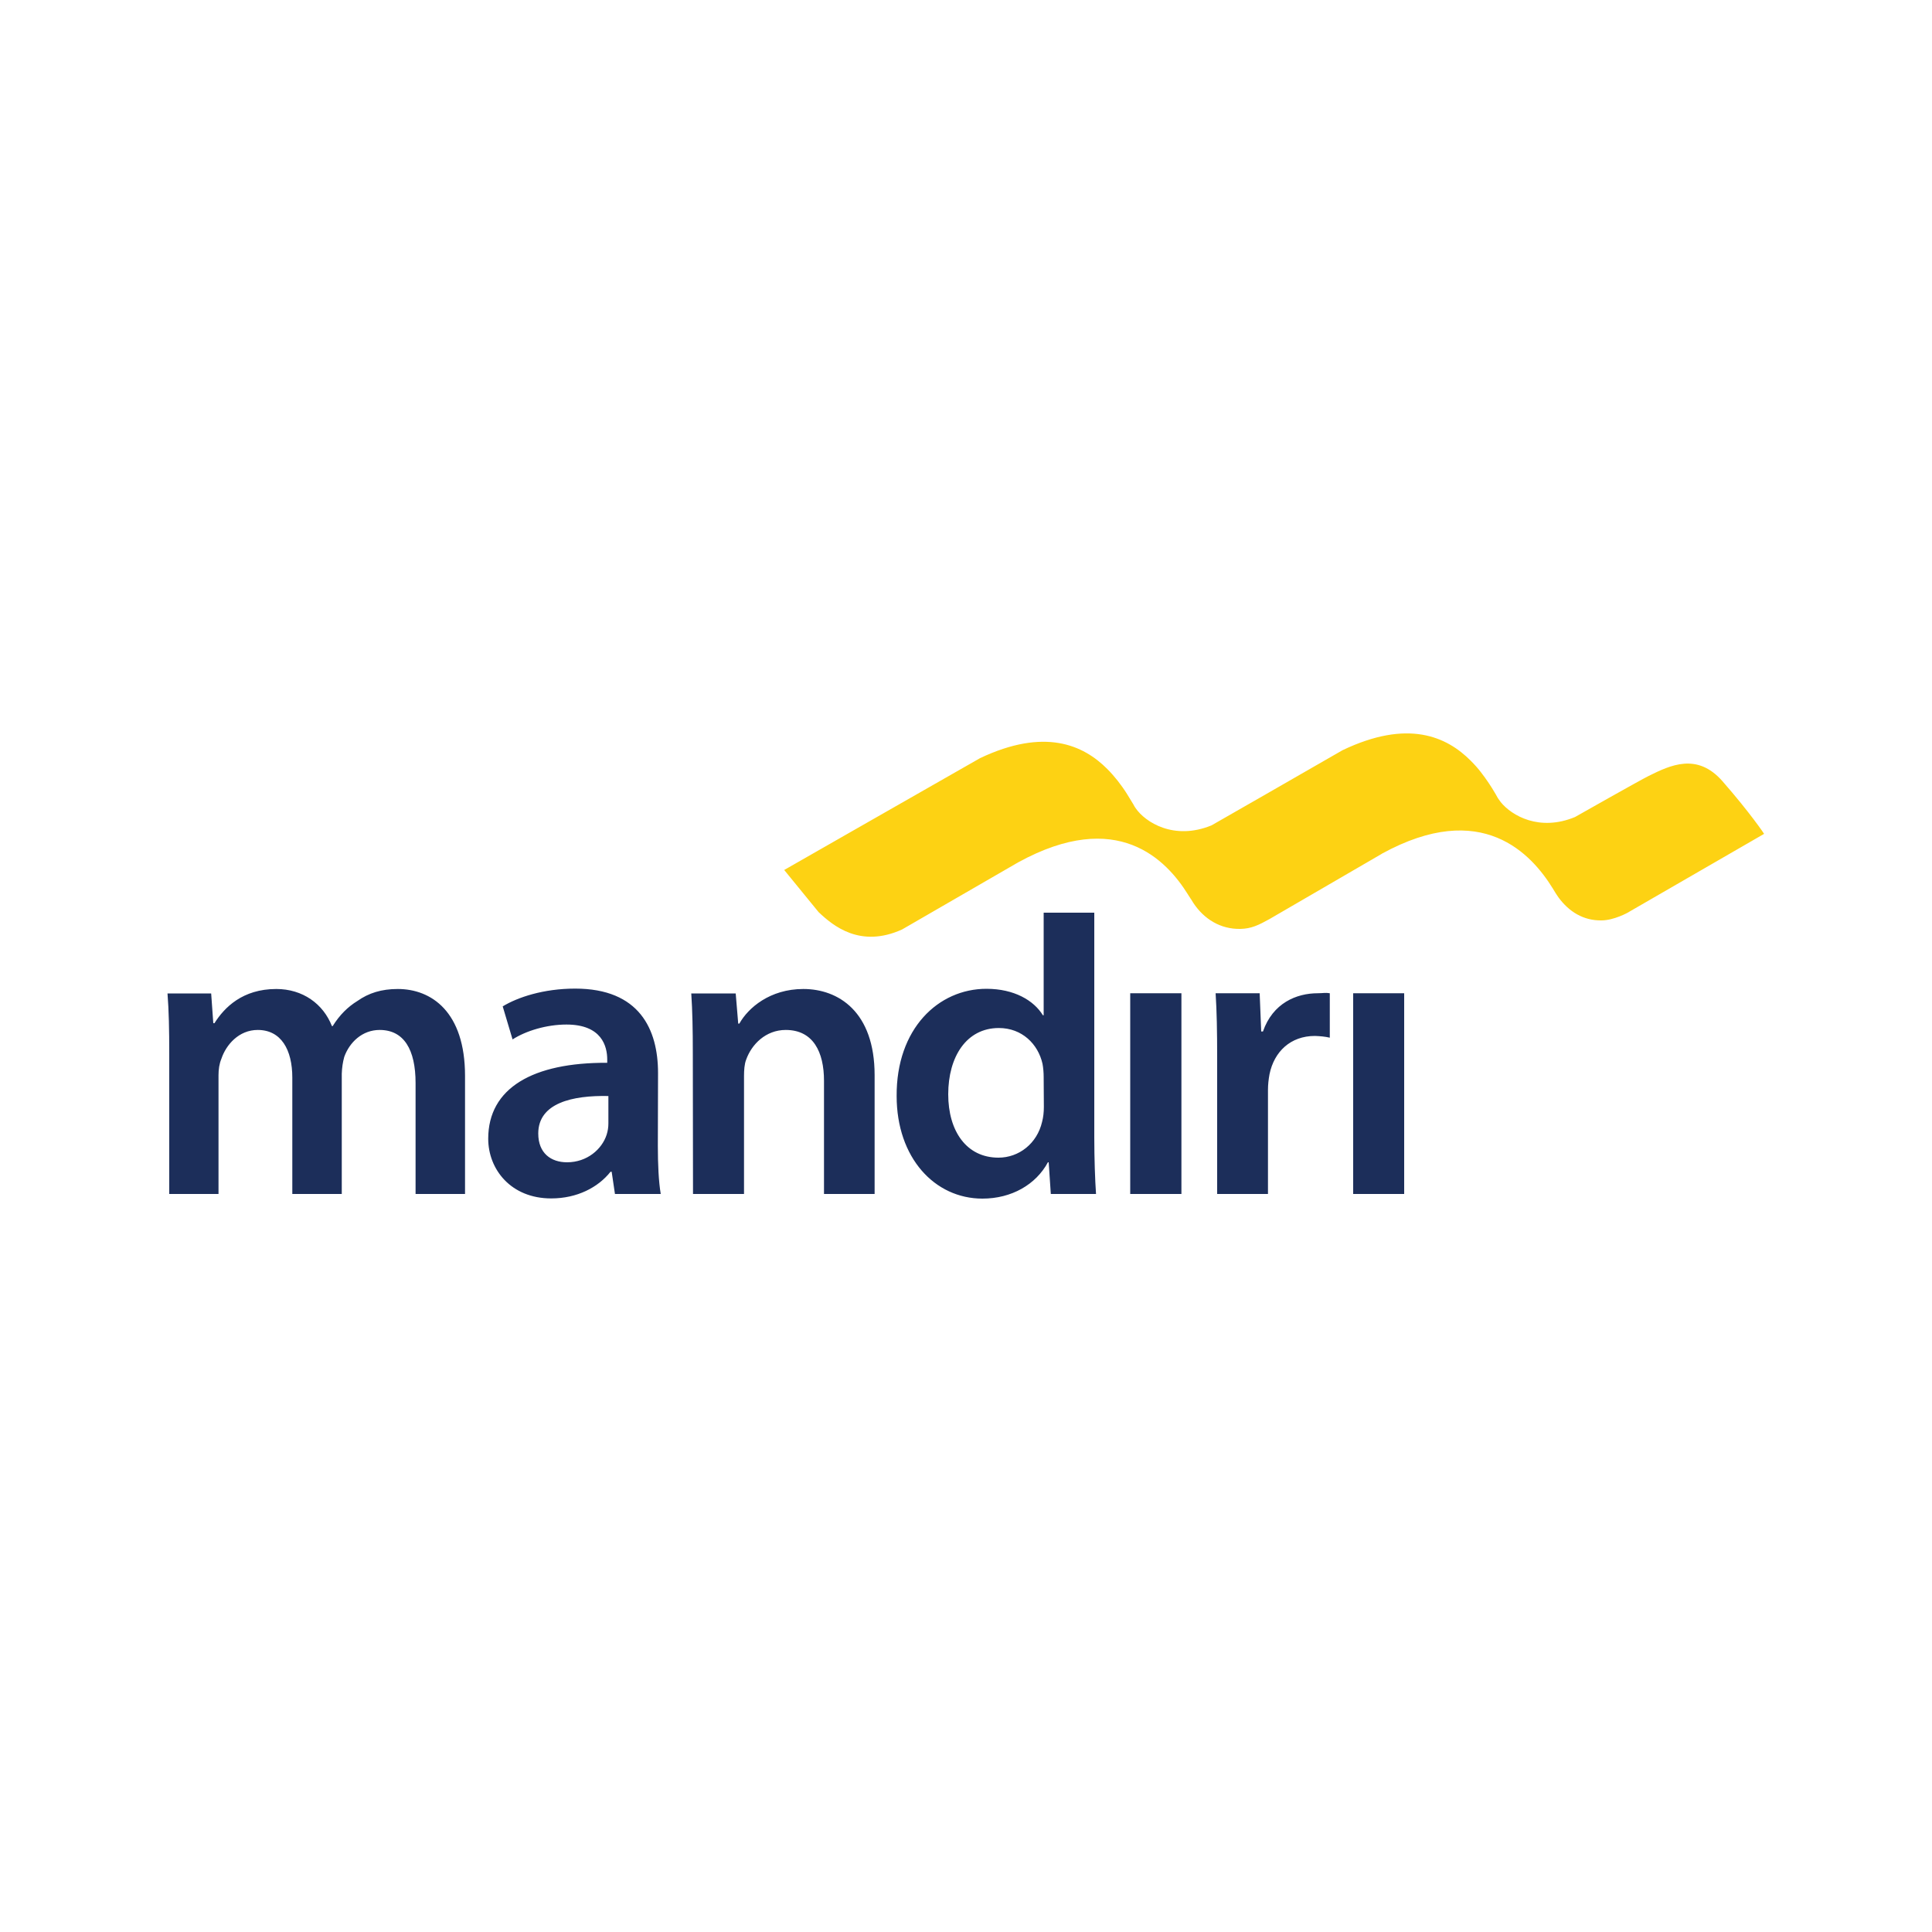
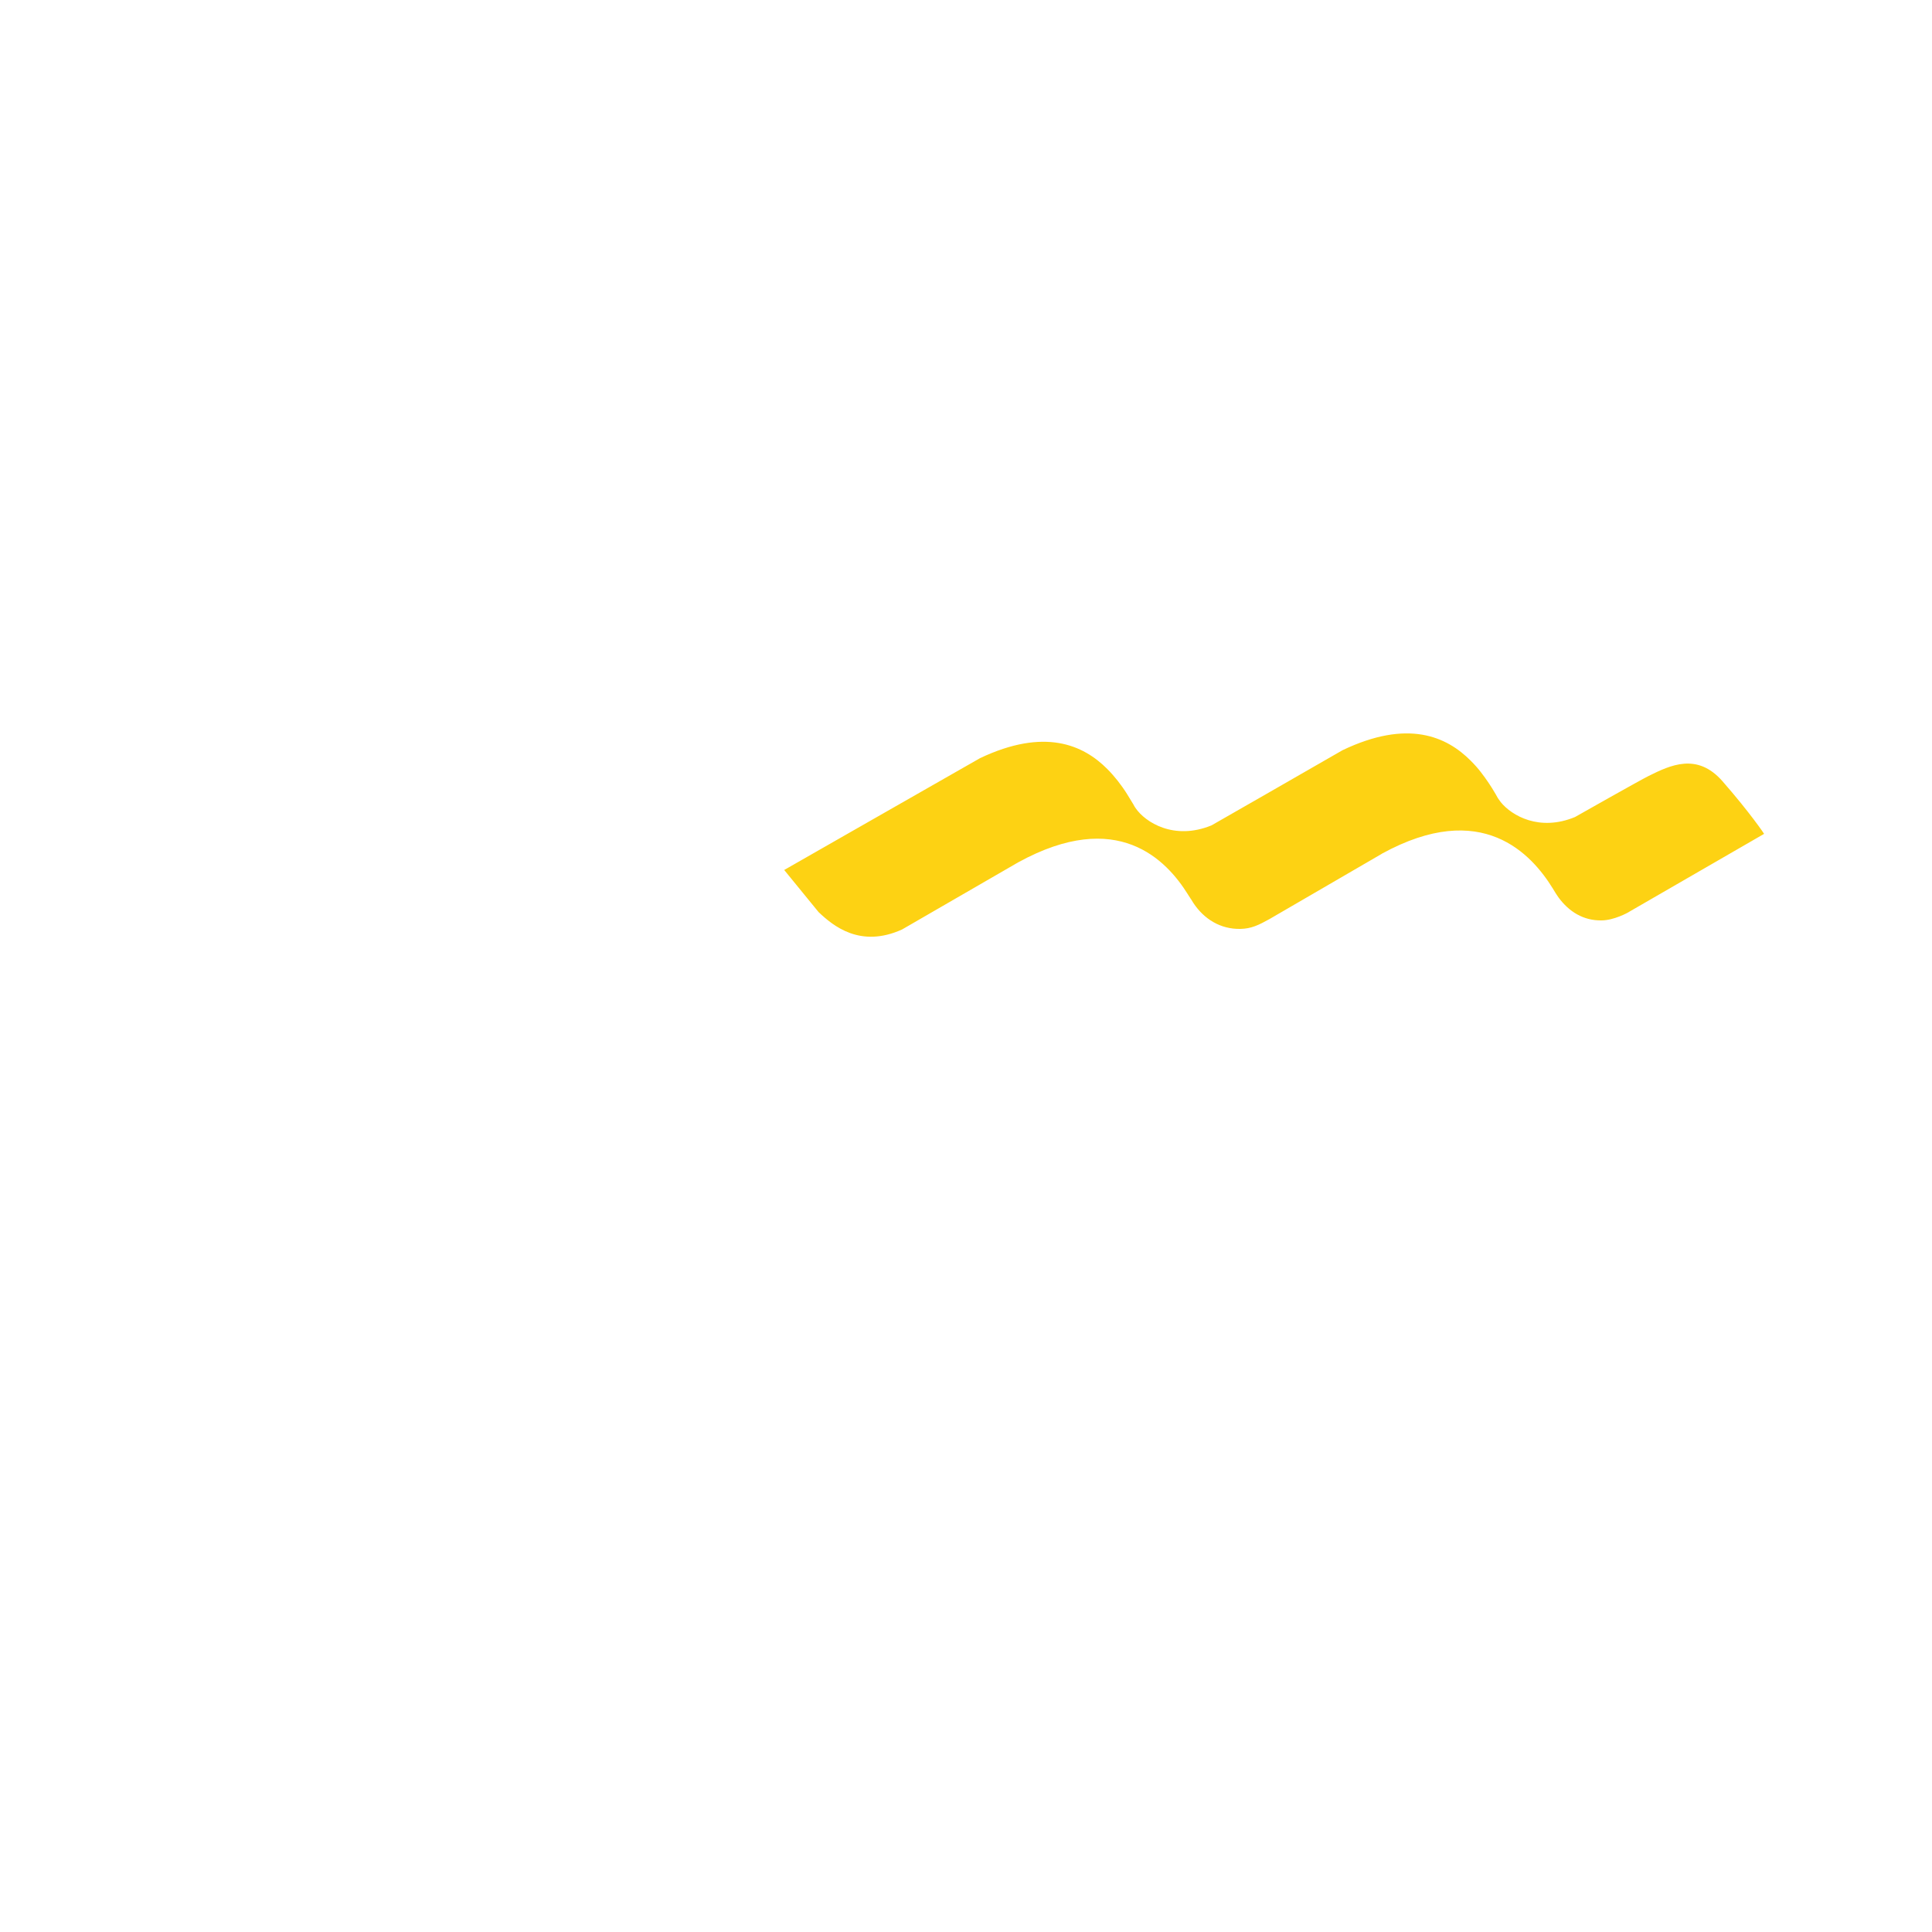
<svg xmlns="http://www.w3.org/2000/svg" version="1.1" id="Layer_1" x="0px" y="0px" viewBox="0 0 1000 1000" style="enable-background:new 0 0 1000 1000;" xml:space="preserve">
  <style type="text/css">
	.st0{fill:#1C2E5A;}
	.st1{fill:#FDD213;}
</style>
  <g>
-     <path class="st0" d="M87.6,545.1c0-12-0.2-22-0.9-30.9h22.6l1.1,15.4h0.6c5.1-8.1,14.5-17.7,32-17.7c13.7,0,24.3,7.7,28.8,19.2h0.4   c3.6-5.8,7.9-10,12.8-13c5.8-4.1,12.4-6.2,20.9-6.2c17.3,0,34.8,11.7,34.8,45V618h-25.6v-57.4c0-17.3-6-27.5-18.6-27.5   c-9,0-15.6,6.4-18.3,13.9c-0.8,2.8-1.2,5.8-1.3,8.7V618h-25.6v-60.2c0-14.5-5.8-24.7-17.9-24.7c-9.8,0-16.4,7.7-18.8,14.9   c-1.1,2.6-1.5,5.6-1.5,8.5V618H87.6V545.1L87.6,545.1z M340.5,593.1c0,9.4,0.4,18.5,1.5,24.9h-23.7l-1.7-11.5H316   c-6.4,8.1-17.3,13.8-30.7,13.8c-20.9,0-32.6-15.1-32.6-30.9c0-26.3,23.2-39.5,61.6-39.3v-1.7c0-6.8-2.8-18.1-21.1-18.1   c-10.2,0-20.9,3.2-27.9,7.7l-5.1-17.1c7.7-4.7,21.1-9.2,37.5-9.2c33.3,0,42.9,21.1,42.9,43.7L340.5,593.1L340.5,593.1z    M314.9,567.3c-18.6-0.4-36.3,3.6-36.3,19.4c0,10.2,6.6,14.9,14.9,14.9c10.4,0,18.1-6.8,20.5-14.3c0.6-1.9,0.9-3.8,0.9-5.8   L314.9,567.3L314.9,567.3L314.9,567.3z M358.6,545.1c0-12-0.2-22-0.8-30.9h23l1.3,15.6h0.6c4.5-8.1,15.8-17.9,33.1-17.9   c18.1,0,36.9,11.7,36.9,44.6V618h-26.2v-58.6c0-14.9-5.6-26.3-19.8-26.3c-10.4,0-17.7,7.5-20.5,15.4c-0.9,2.3-1.1,5.5-1.1,8.5v61   h-26.4L358.6,545.1L358.6,545.1z M566.4,472.4v116.4c0,10.7,0.4,22.2,0.9,29.2h-23.4l-1.1-16.4h-0.4c-6.2,11.5-18.8,18.8-33.9,18.8   c-24.7,0-44.4-21.1-44.4-53.1c-0.2-34.8,21.5-55.5,46.5-55.5c14.3,0,24.5,6,29.2,13.7h0.4v-53.1L566.4,472.4L566.4,472.4   L566.4,472.4z M540.2,557.4c0-2.1-0.2-4.7-0.6-6.8c-2.3-10.2-10.6-18.5-22.6-18.5c-16.8,0-26.2,14.9-26.2,34.3   c0,19,9.4,32.8,26,32.8c10.6,0,20-7.3,22.6-18.6c0.6-2.3,0.9-4.9,0.9-7.7L540.2,557.4L540.2,557.4z M585,618V514.1h26.5V618   L585,618L585,618z M630,547.6c0-14.1-0.2-24.1-0.8-33.5H652l0.8,19.8h0.9c5.1-14.7,17.3-19.8,28.4-19.8c2.6,0,4-0.4,6.2,0v23   c-2.5-0.6-5.1-0.8-7.7-0.9c-12.6,0-21.1,8.1-23.5,19.8c-0.5,2.7-0.8,5.4-0.8,8.1V618H630L630,547.6L630,547.6z M700.4,618V514.1   h26.4V618L700.4,618L700.4,618z" />
    <path class="st1" d="M891.5,404.3c-13.1-14.9-27-8.2-38.1-2.7c-4.7,2.3-38.2,21.3-38.2,21.3c-18.4,7.6-32.7-0.7-38.4-7.7   c-0.5-0.7-1-1.4-1.5-2.1l-1.3-2.3c-2.2-3.8-4.7-7.5-7.4-11c-1.6-2.1-3.4-4.1-5.3-6c-12.6-12.7-32.7-21.6-66.4-5.5   c-15.9,9.2-67.8,38.9-67.8,38.9c-19.5,8-34.4-1.7-39.3-8.9c-0.2-0.3-0.4-0.6-0.6-0.9l-0.6-1.1l-3.3-5.4c-1.5-2.4-3.1-4.6-4.8-6.8   c-1.7-2.1-3.4-4.1-5.3-6c-12.5-12.6-32.5-21.5-65.9-5.7c-20.2,11.5-67.1,38.3-67.1,38.3l0,0l-34.3,19.6l17.8,21.8   c7.5,7.1,21.5,18.8,43.2,9c0,0,60-34.7,60.2-34.8c51.3-28.1,76.6-1.3,87.8,16.7c0.4,0.6,0.7,1.2,1.1,1.7l0,0   c0.1,0.2,0.2,0.4,0.4,0.6l1.3,2.1c5.5,8.3,14,13.6,24.3,13.4c5.7-0.1,9.5-2,15.1-5.1l58-33.7l0.1-0.1c51.9-28.5,77.6,0.2,88.6,18.1   c0.9,1.5,1.8,3,2.8,4.4c5.4,7.4,12.9,12.2,22.5,12c6.3-0.1,13.4-3.9,14.4-4.6l69.6-40.2C913.2,431.7,906.1,421,891.5,404.3   L891.5,404.3z" />
  </g>
</svg>